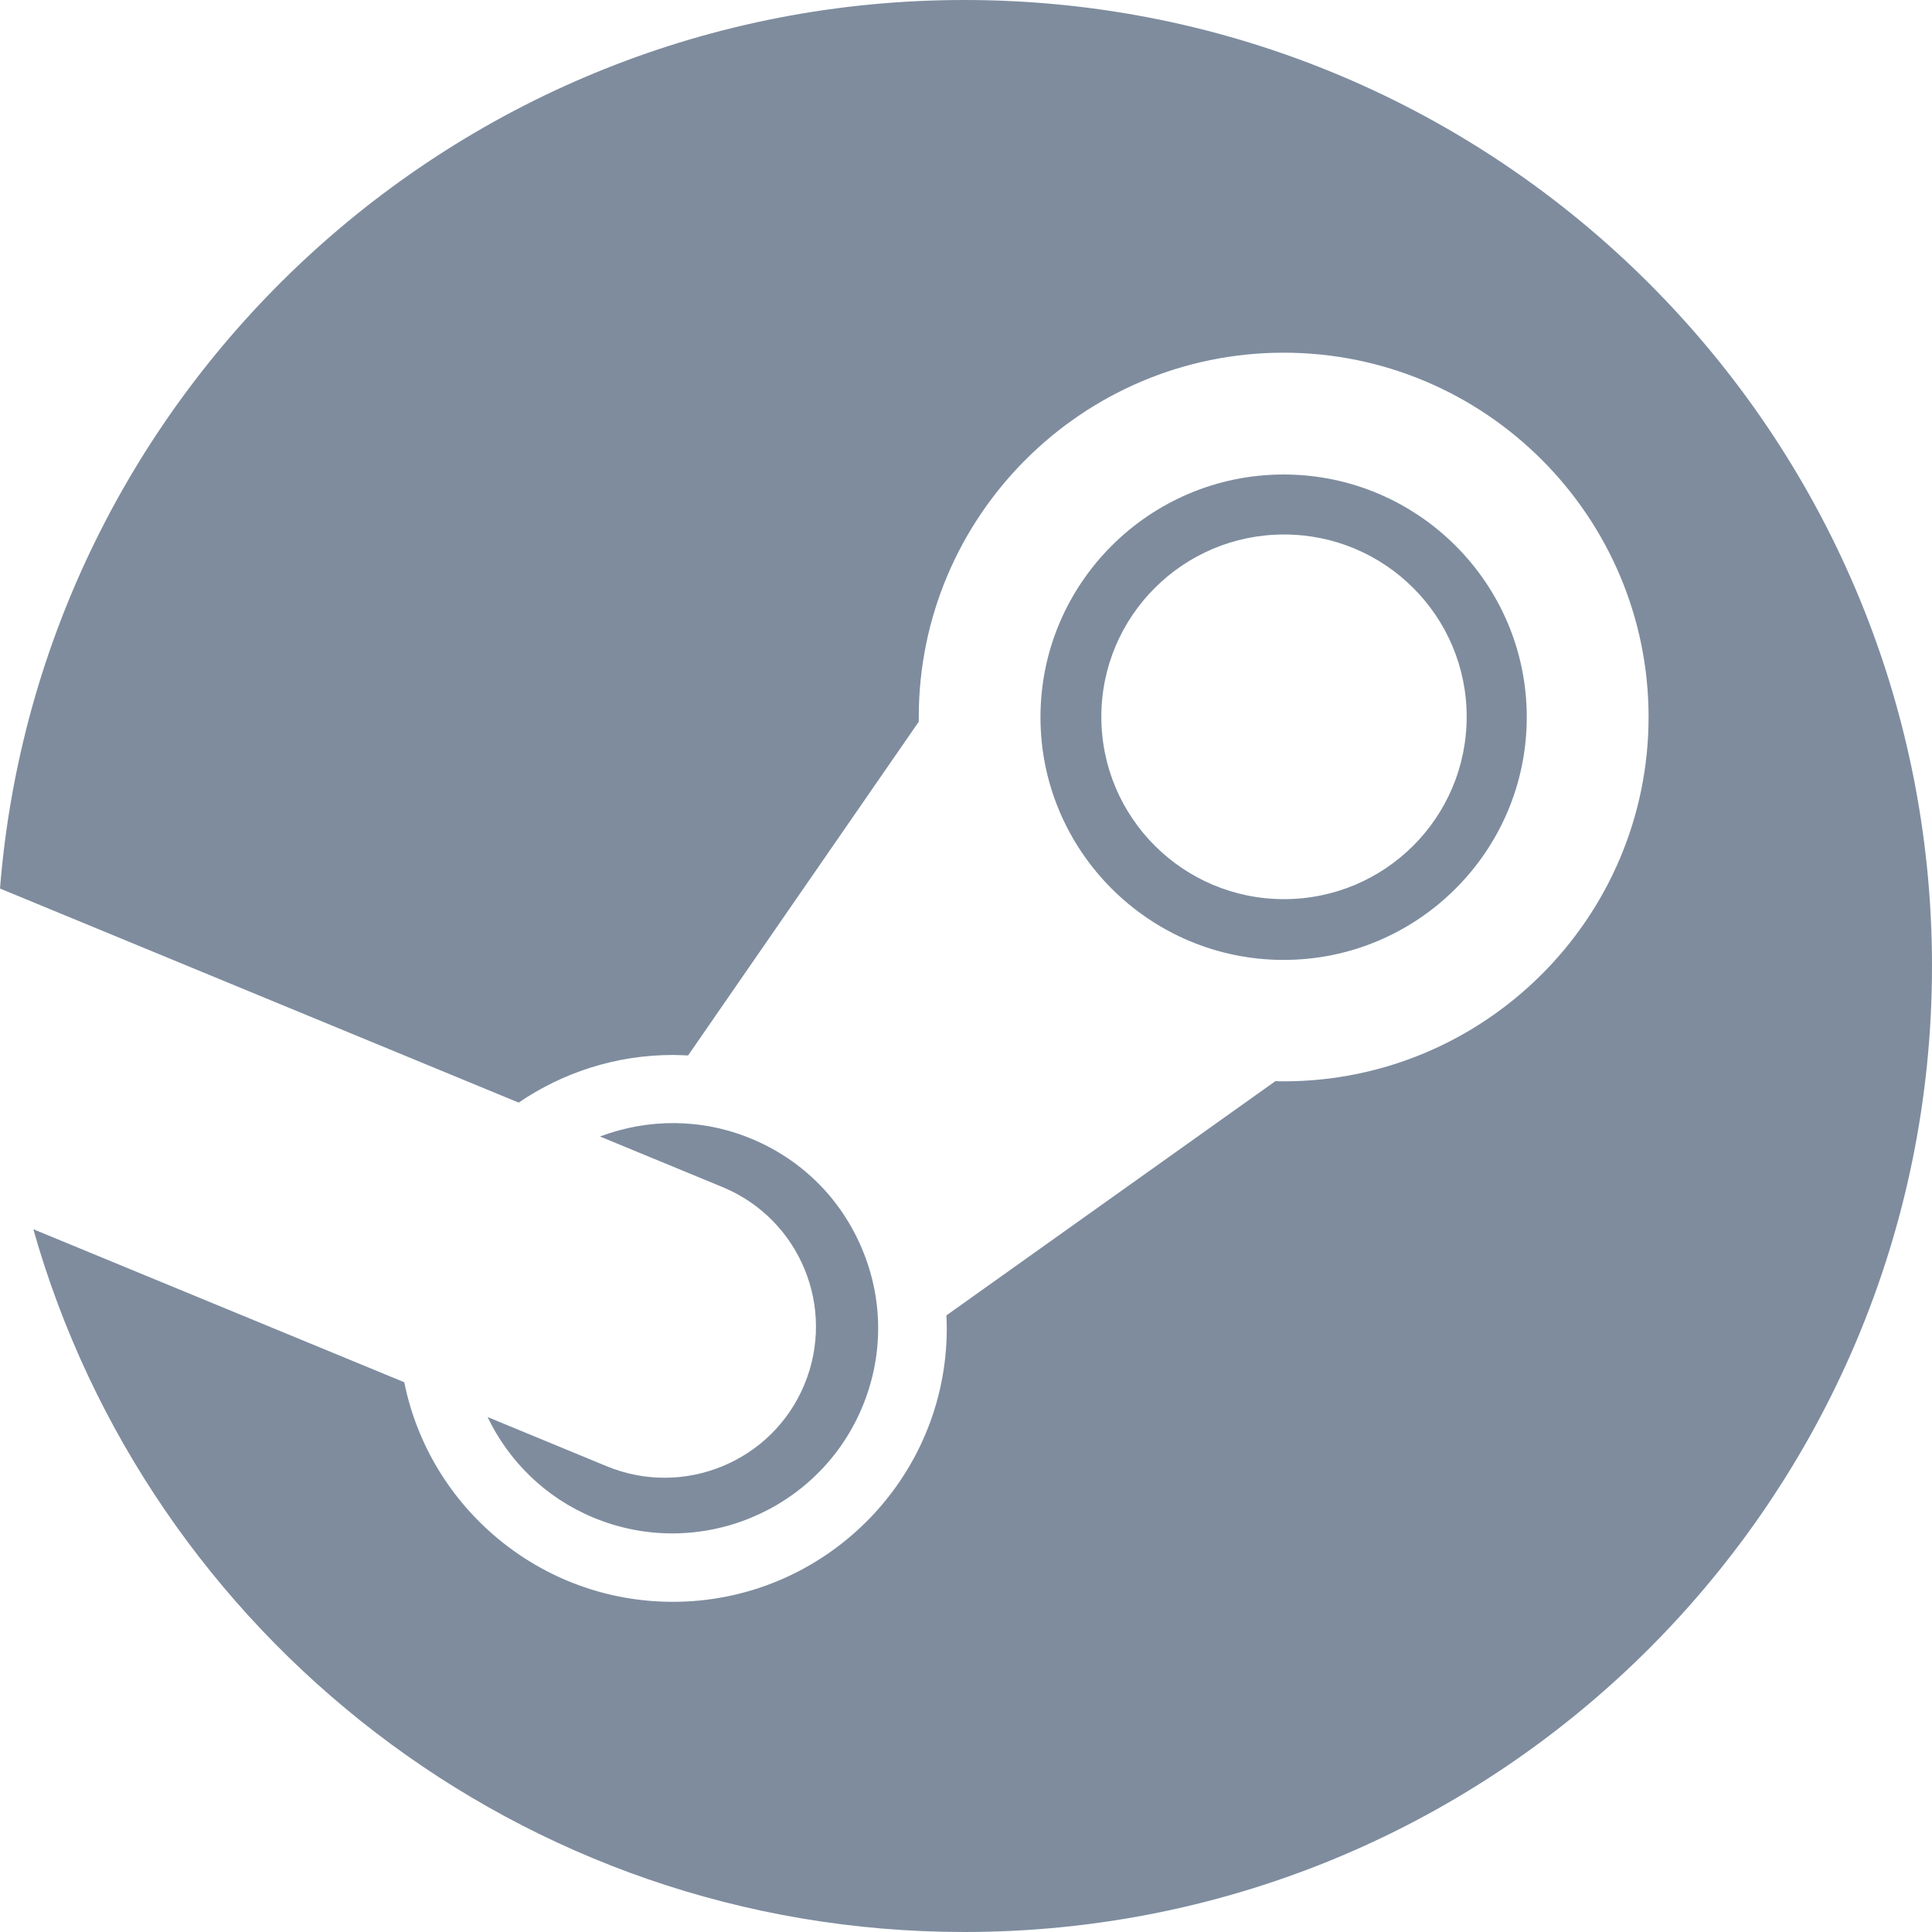
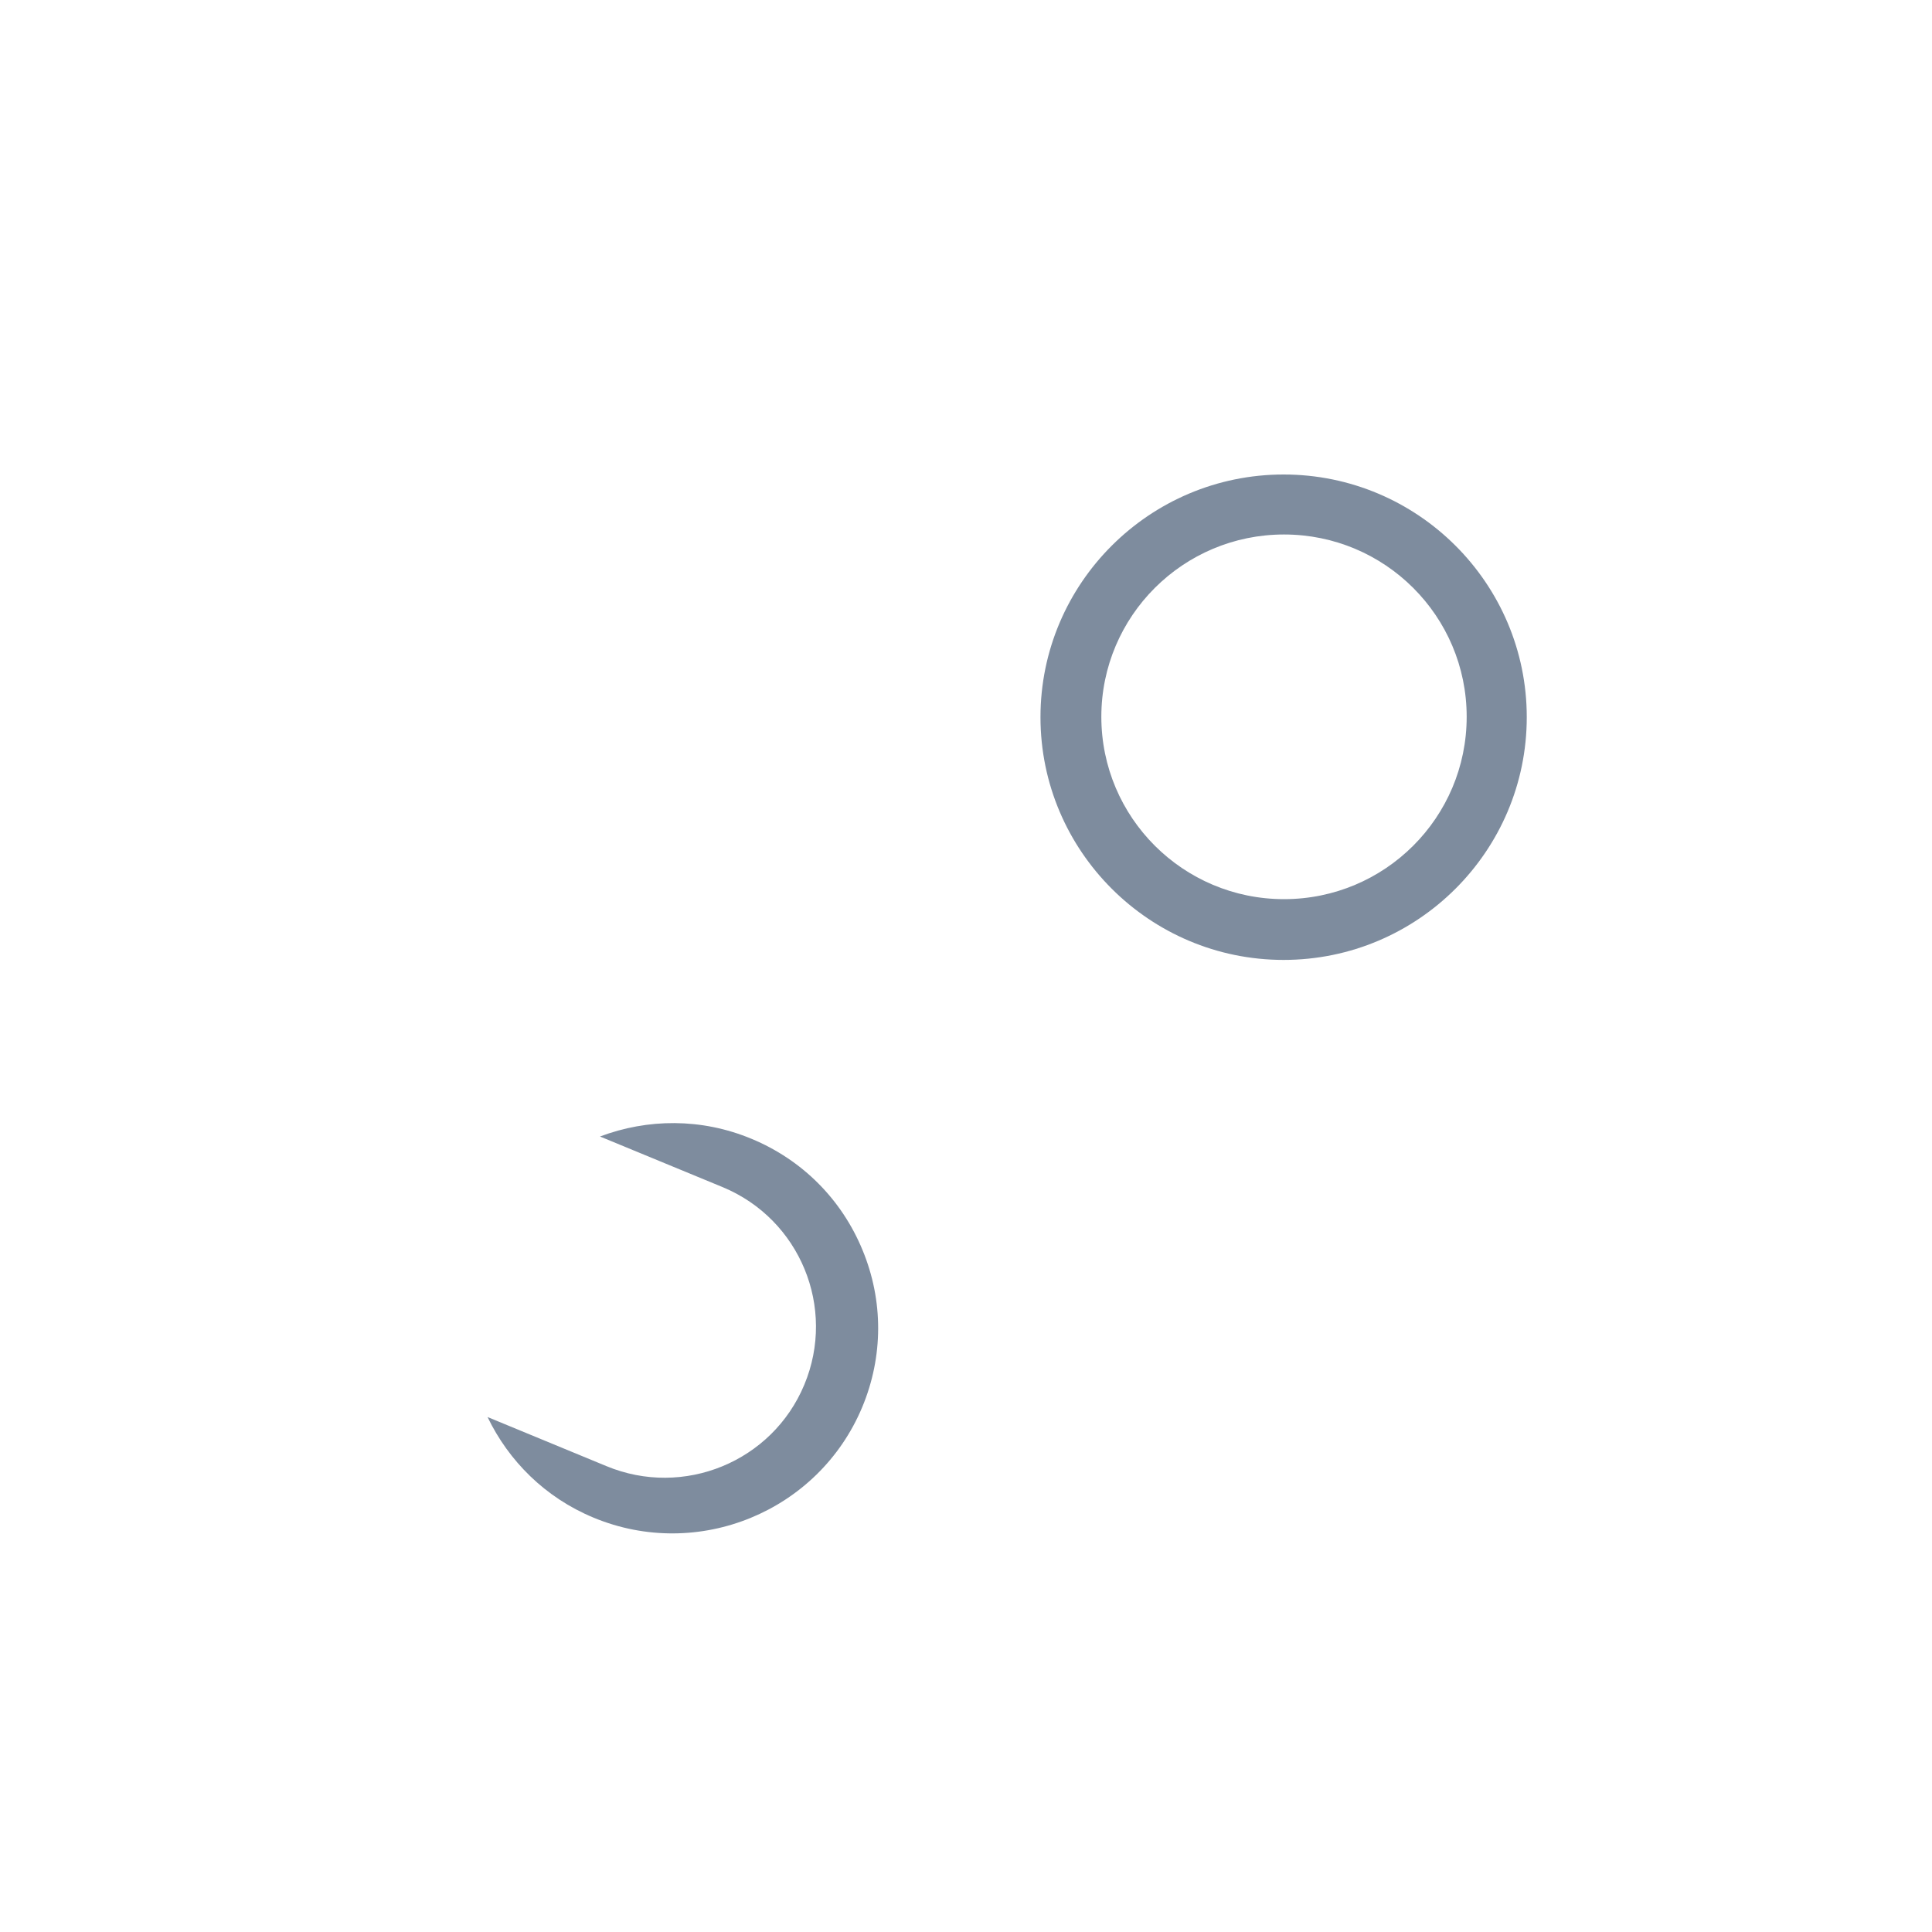
<svg xmlns="http://www.w3.org/2000/svg" width="20" height="20" viewBox="0 0 20 20" fill="none">
-   <path d="M9.983 0C4.721 0 0.41 4.051 0 9.198L5.369 11.414C5.824 11.104 6.374 10.921 6.965 10.921C7.018 10.921 7.071 10.924 7.123 10.926L9.511 7.471C9.511 7.455 9.511 7.439 9.511 7.423C9.511 5.343 11.205 3.651 13.288 3.651C15.371 3.651 17.066 5.343 17.066 7.423C17.066 9.502 15.371 11.194 13.288 11.194C13.26 11.194 13.231 11.194 13.203 11.192L9.797 13.617C9.799 13.662 9.801 13.707 9.801 13.751C9.801 15.312 8.529 16.582 6.965 16.582C5.593 16.582 4.445 15.604 4.185 14.309L0.345 12.725C1.534 16.923 5.397 20 9.983 20C15.515 20 20 15.523 20 10C20 4.477 15.515 0 9.983 0Z" fill="#7E8C9E" />
  <path d="M6.277 15.177L5.047 14.669C5.265 15.122 5.642 15.502 6.143 15.71C7.226 16.161 8.474 15.648 8.926 14.566C9.144 14.043 9.146 13.465 8.929 12.941C8.713 12.416 8.305 12.007 7.78 11.789C7.259 11.572 6.702 11.58 6.211 11.765L7.483 12.29C8.281 12.622 8.659 13.537 8.326 14.335C7.994 15.132 7.076 15.509 6.277 15.177Z" fill="#7E8C9E" />
  <path d="M15.805 7.424C15.805 6.039 14.676 4.912 13.288 4.912C11.9 4.912 10.771 6.039 10.771 7.424C10.771 8.81 11.9 9.937 13.288 9.937C14.676 9.937 15.805 8.81 15.805 7.424ZM11.401 7.42C11.401 6.378 12.248 5.533 13.292 5.533C14.337 5.533 15.183 6.378 15.183 7.42C15.183 8.463 14.337 9.308 13.292 9.308C12.248 9.308 11.401 8.463 11.401 7.42Z" fill="#7E8C9E" />
</svg>